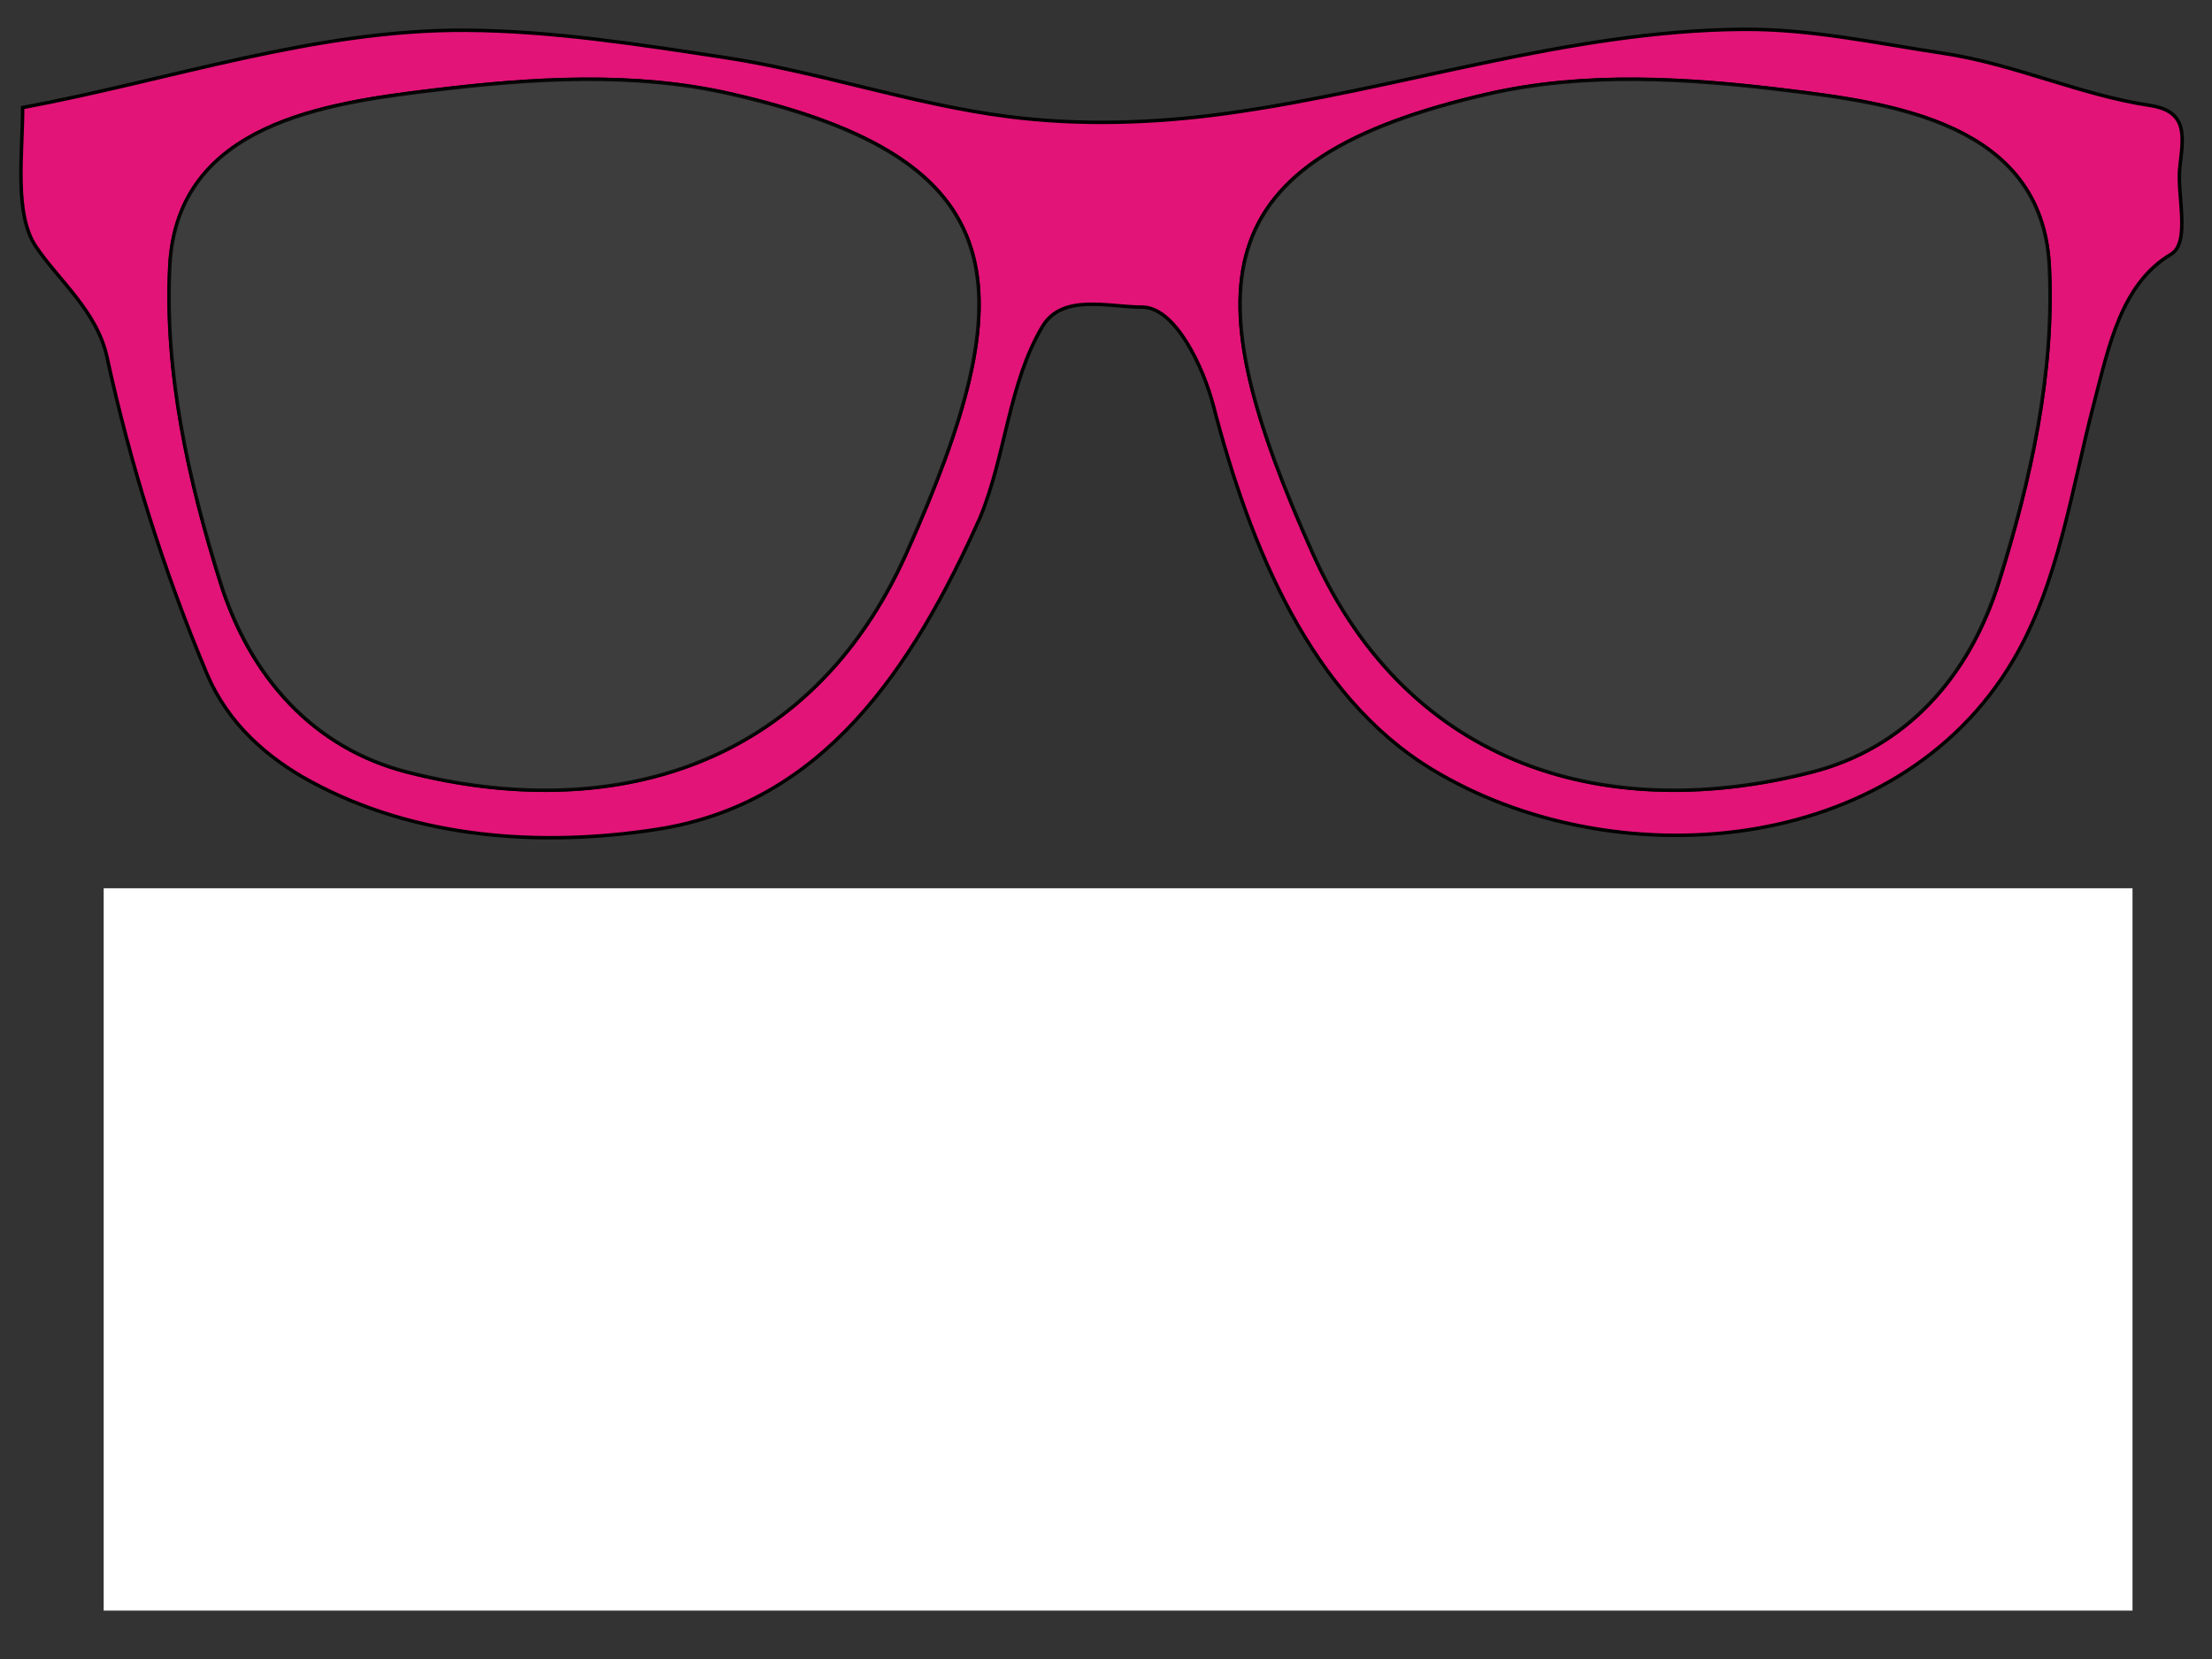
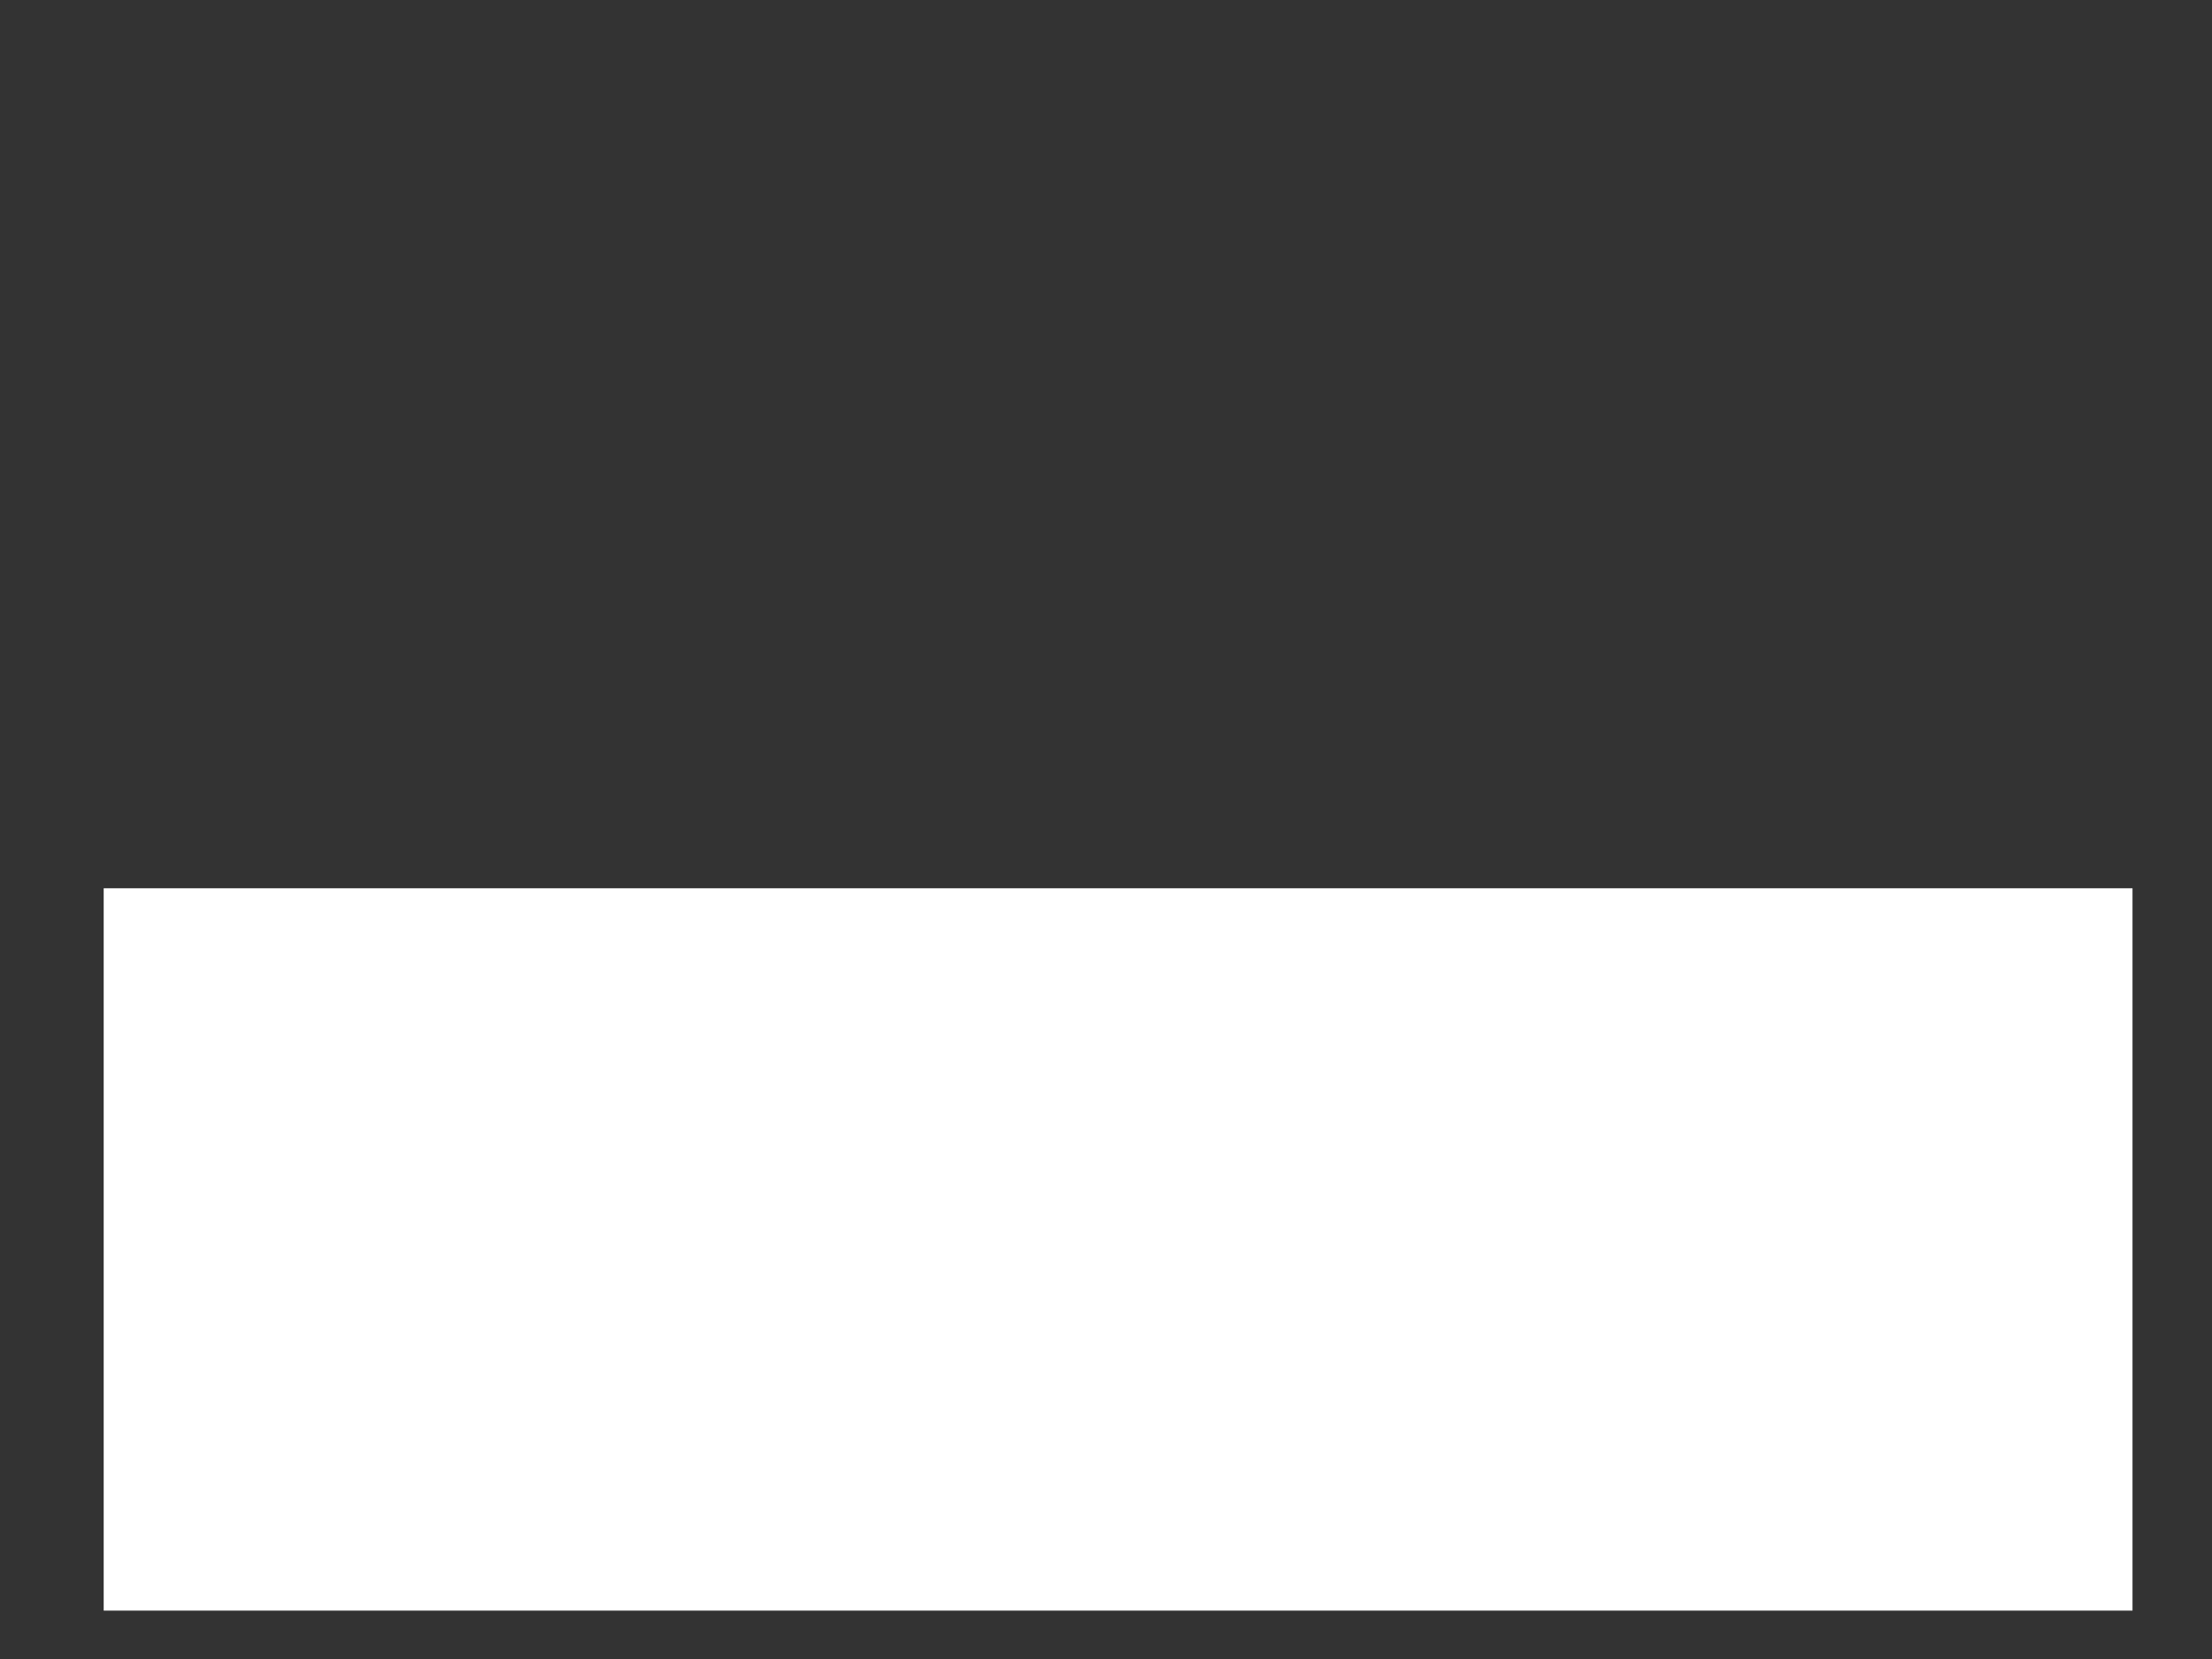
<svg xmlns="http://www.w3.org/2000/svg" width="640" height="480">
  <rect width="100%" height="100%" fill="#333333" stroke="none" />
  <title>Darren Criss Sunglasses</title>
  <g>
    <g externalResourcesRequired="false" id="g4808">
-       <path fill="#e21478" stroke="#000000" stroke-width="1px" id="path2830" d="m504.348,8.485c-50.779,0.366 -99.714,17.502 -149.556,24.354c-20.803,2.86 -42.243,3.561 -63.081,0.902c-27.704,-3.536 -54.528,-12.928 -82.214,-17.138c-24.742,-3.762 -49.796,-7.689 -74.694,-7.847c-43.511,-0.276 -85.594,14.43 -128.25,22.369c0,13.471 -2.534,30.761 3.843,40.229c6.578,9.765 17.675,18.696 20.554,31.93c6.826,31.384 16.518,62.149 28.909,91.642c6.022,14.332 17.387,24.325 30.078,31.209c30.561,16.576 66.733,19.013 100.261,13.8c47.746,-7.423 73.648,-46.098 93.41,-90.289c7.397,-17.963 8.222,-38.695 17.963,-55.111c5.786,-9.751 19.222,-5.647 28.825,-5.682c9.603,-0.036 17.741,17.206 20.721,28.683c10.547,40.617 28.132,83.709 63.081,104.991c52.19,31.781 134.41,25.836 168.271,-31.479c13.252,-22.431 16.913,-49.648 23.561,-75.045c4.048,-15.461 7.663,-33.893 22.057,-42.393c5.809,-3.43 1.733,-17.119 2.59,-25.075c0.934,-8.67 2.736,-16.337 -8.689,-18.04c-19.928,-2.971 -39.259,-12.005 -59.655,-15.063c-19.328,-2.898 -38.265,-7.088 -57.984,-6.945zm-335.707,14.432c14.414,-0.099 28.768,1.04 42.778,4.239c83.476,19.062 85.164,56.191 50.799,132.953c-28.002,62.549 -86.009,78.222 -144.459,63.229c-26.944,-6.911 -45.368,-27.216 -54.057,-55.021c-9.171,-29.346 -16.108,-60.527 -14.538,-91.371c2.103,-41.305 45.379,-47.109 76.365,-50.872c14.219,-1.727 28.698,-3.058 43.112,-3.157zm304.793,0c14.414,0.099 28.893,1.43 43.112,3.157c30.986,3.762 74.262,9.567 76.365,50.872c1.57,30.844 -5.367,62.025 -14.538,91.371c-8.689,27.805 -27.114,48.11 -54.058,55.021c-58.45,14.993 -116.457,-0.68 -144.459,-63.229c-34.365,-76.762 -32.677,-113.891 50.799,-132.953c14.011,-3.199 28.364,-4.338 42.778,-4.239z" />
-       <path opacity="0.85" fill="#3f3f3f" stroke="#000000" stroke-width="1px" id="path2832" d="m125.518,26.105c28.437,-3.453 57.865,-5.322 85.886,1.077c83.476,19.062 85.159,56.195 50.794,132.957c-28.002,62.549 -85.979,78.226 -144.429,63.234c-26.944,-6.911 -45.379,-27.288 -54.068,-55.094c-9.171,-29.346 -16.146,-60.509 -14.576,-91.353c2.103,-41.305 45.406,-47.058 76.393,-50.821l0,-0z" />
-       <path opacity="0.85" fill="#3f3f3f" stroke="#000000" stroke-width="1px" id="path2832-1" d="m516.53,26.105c-28.437,-3.453 -57.865,-5.322 -85.886,1.077c-83.476,19.062 -85.16,56.195 -50.795,132.957c28.002,62.549 85.979,78.226 144.429,63.233c26.944,-6.911 45.379,-27.288 54.068,-55.093c9.171,-29.346 16.146,-60.509 14.576,-91.353c-2.103,-41.305 -45.406,-47.058 -76.393,-50.821l0,-0z" />
-     </g>
+       </g>
    <title>Layer 1</title>
    <path id="svg_5" d="m30,257l587,0l0,209l-587,0l0,-209z" stroke-linecap="null" stroke-linejoin="null" stroke-dasharray="5,2,2,2,2,2" fill="#ffffff" />
  </g>
</svg>